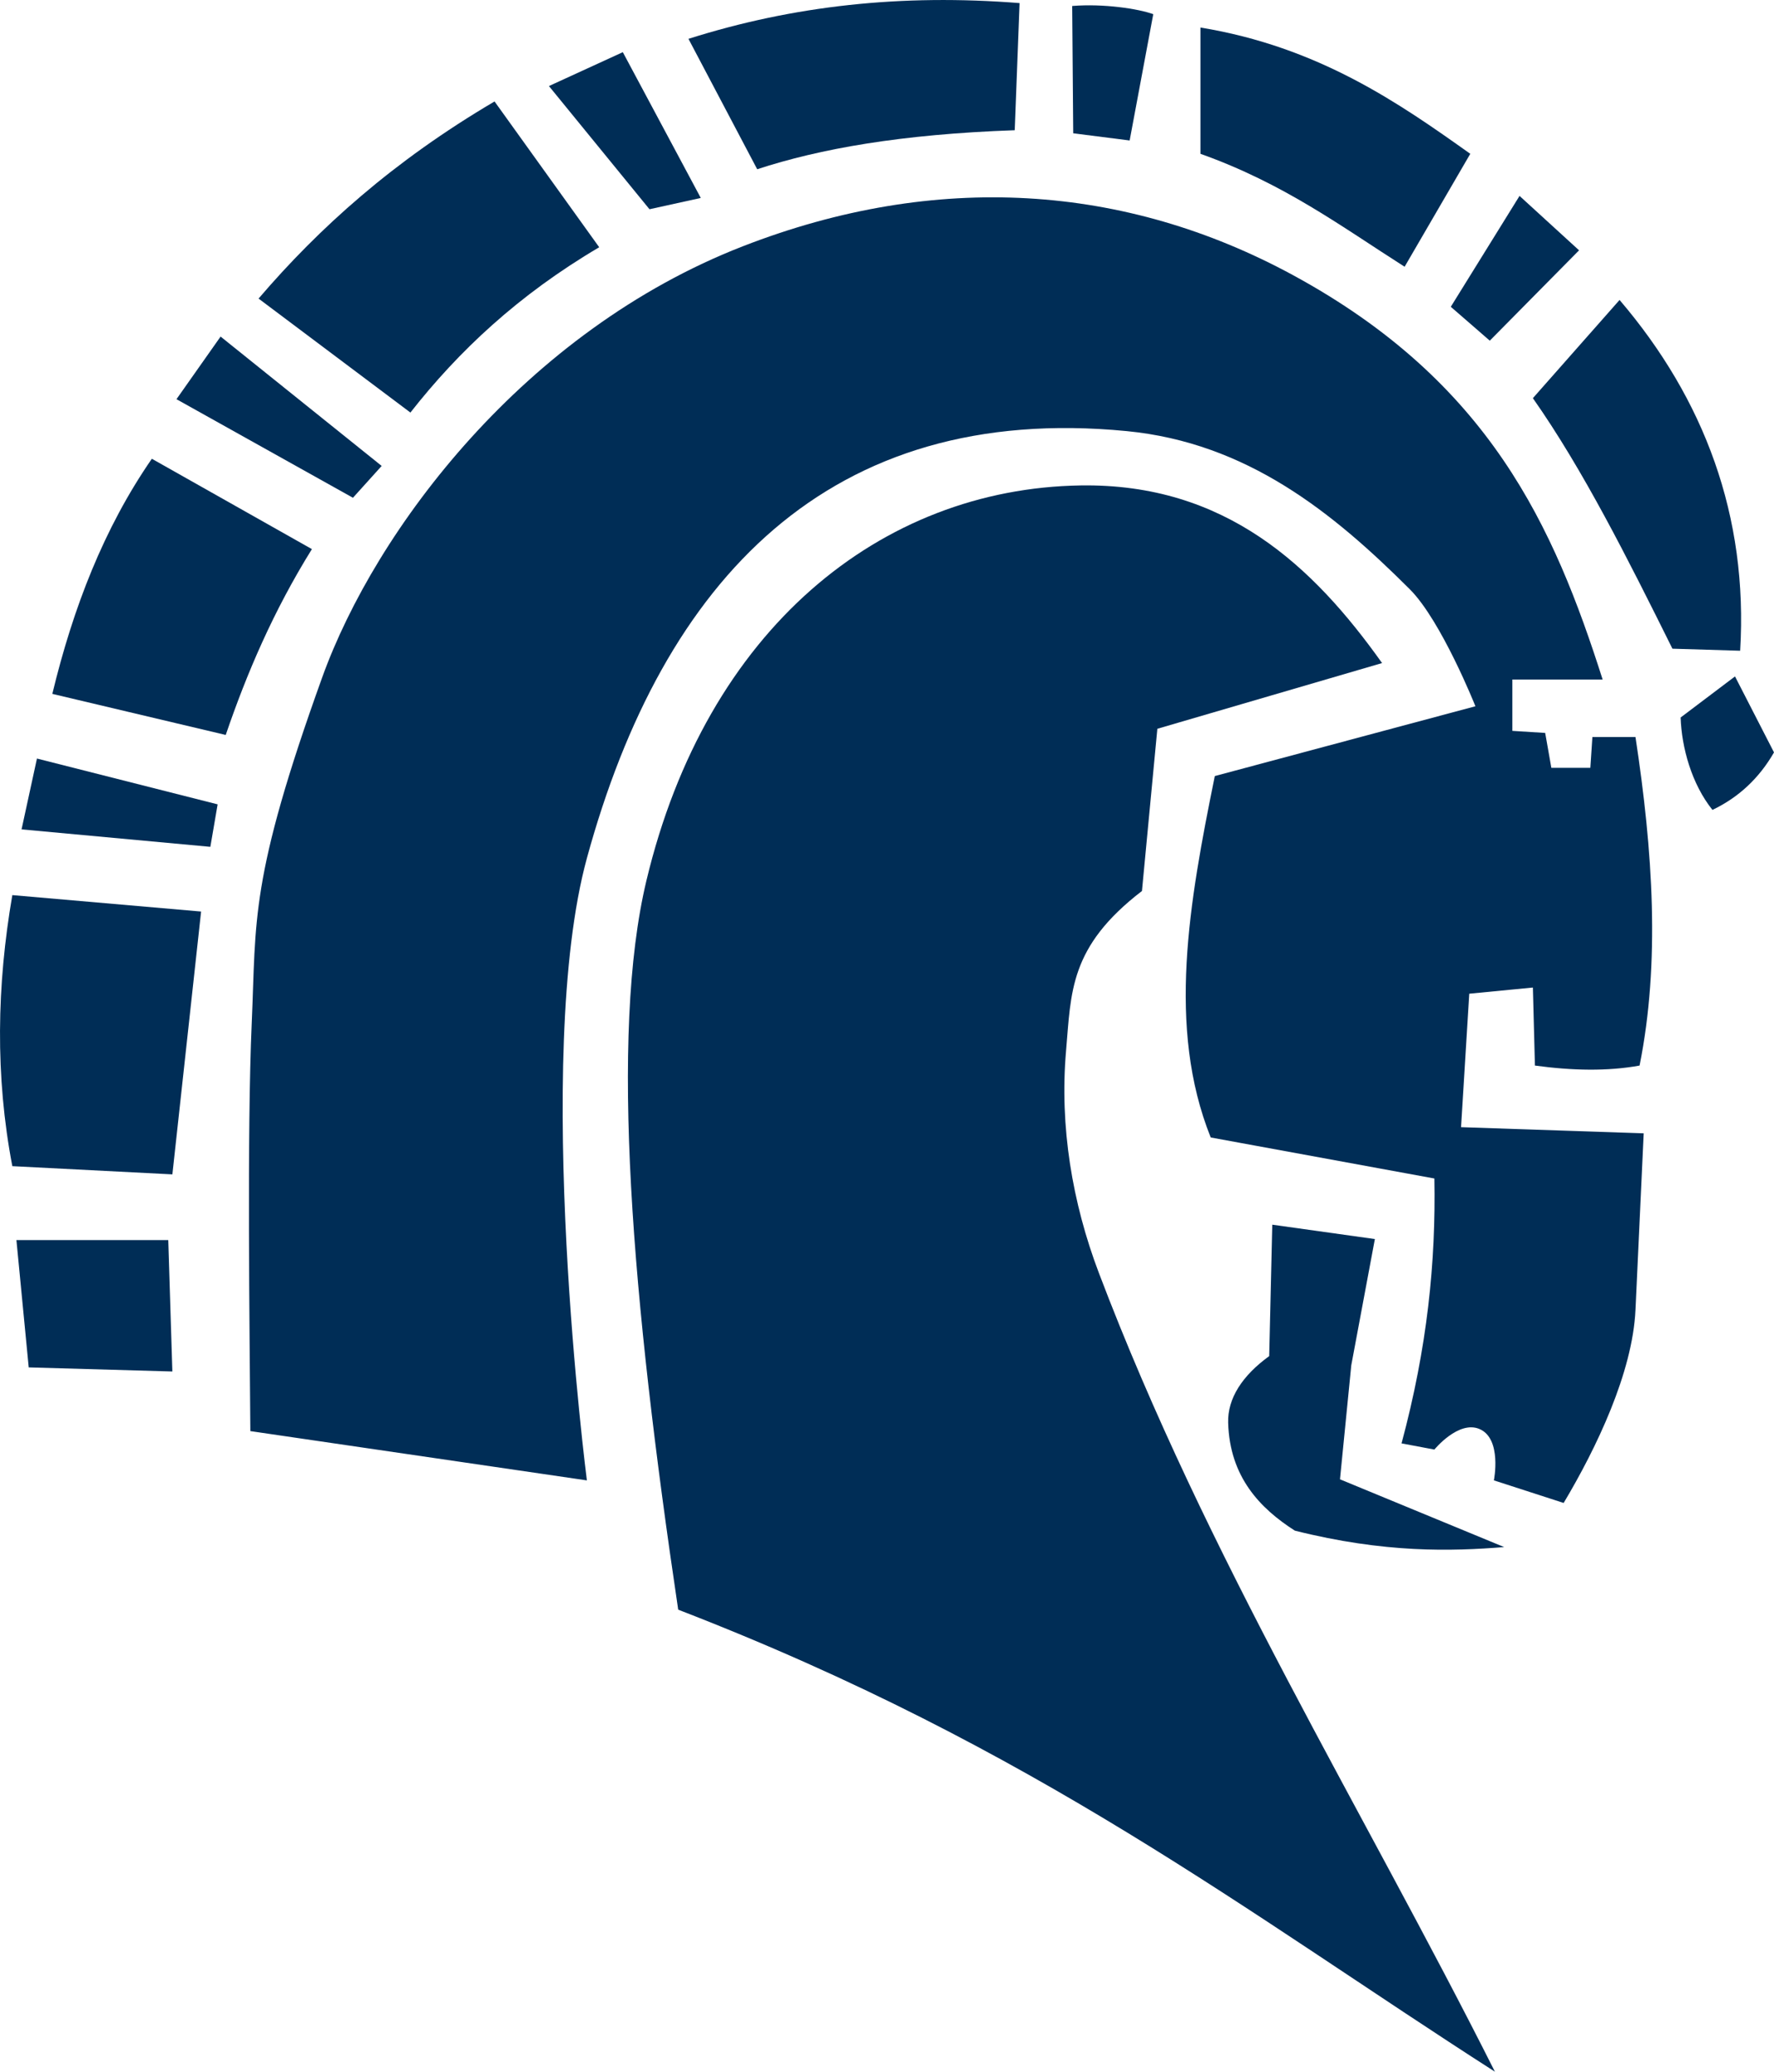
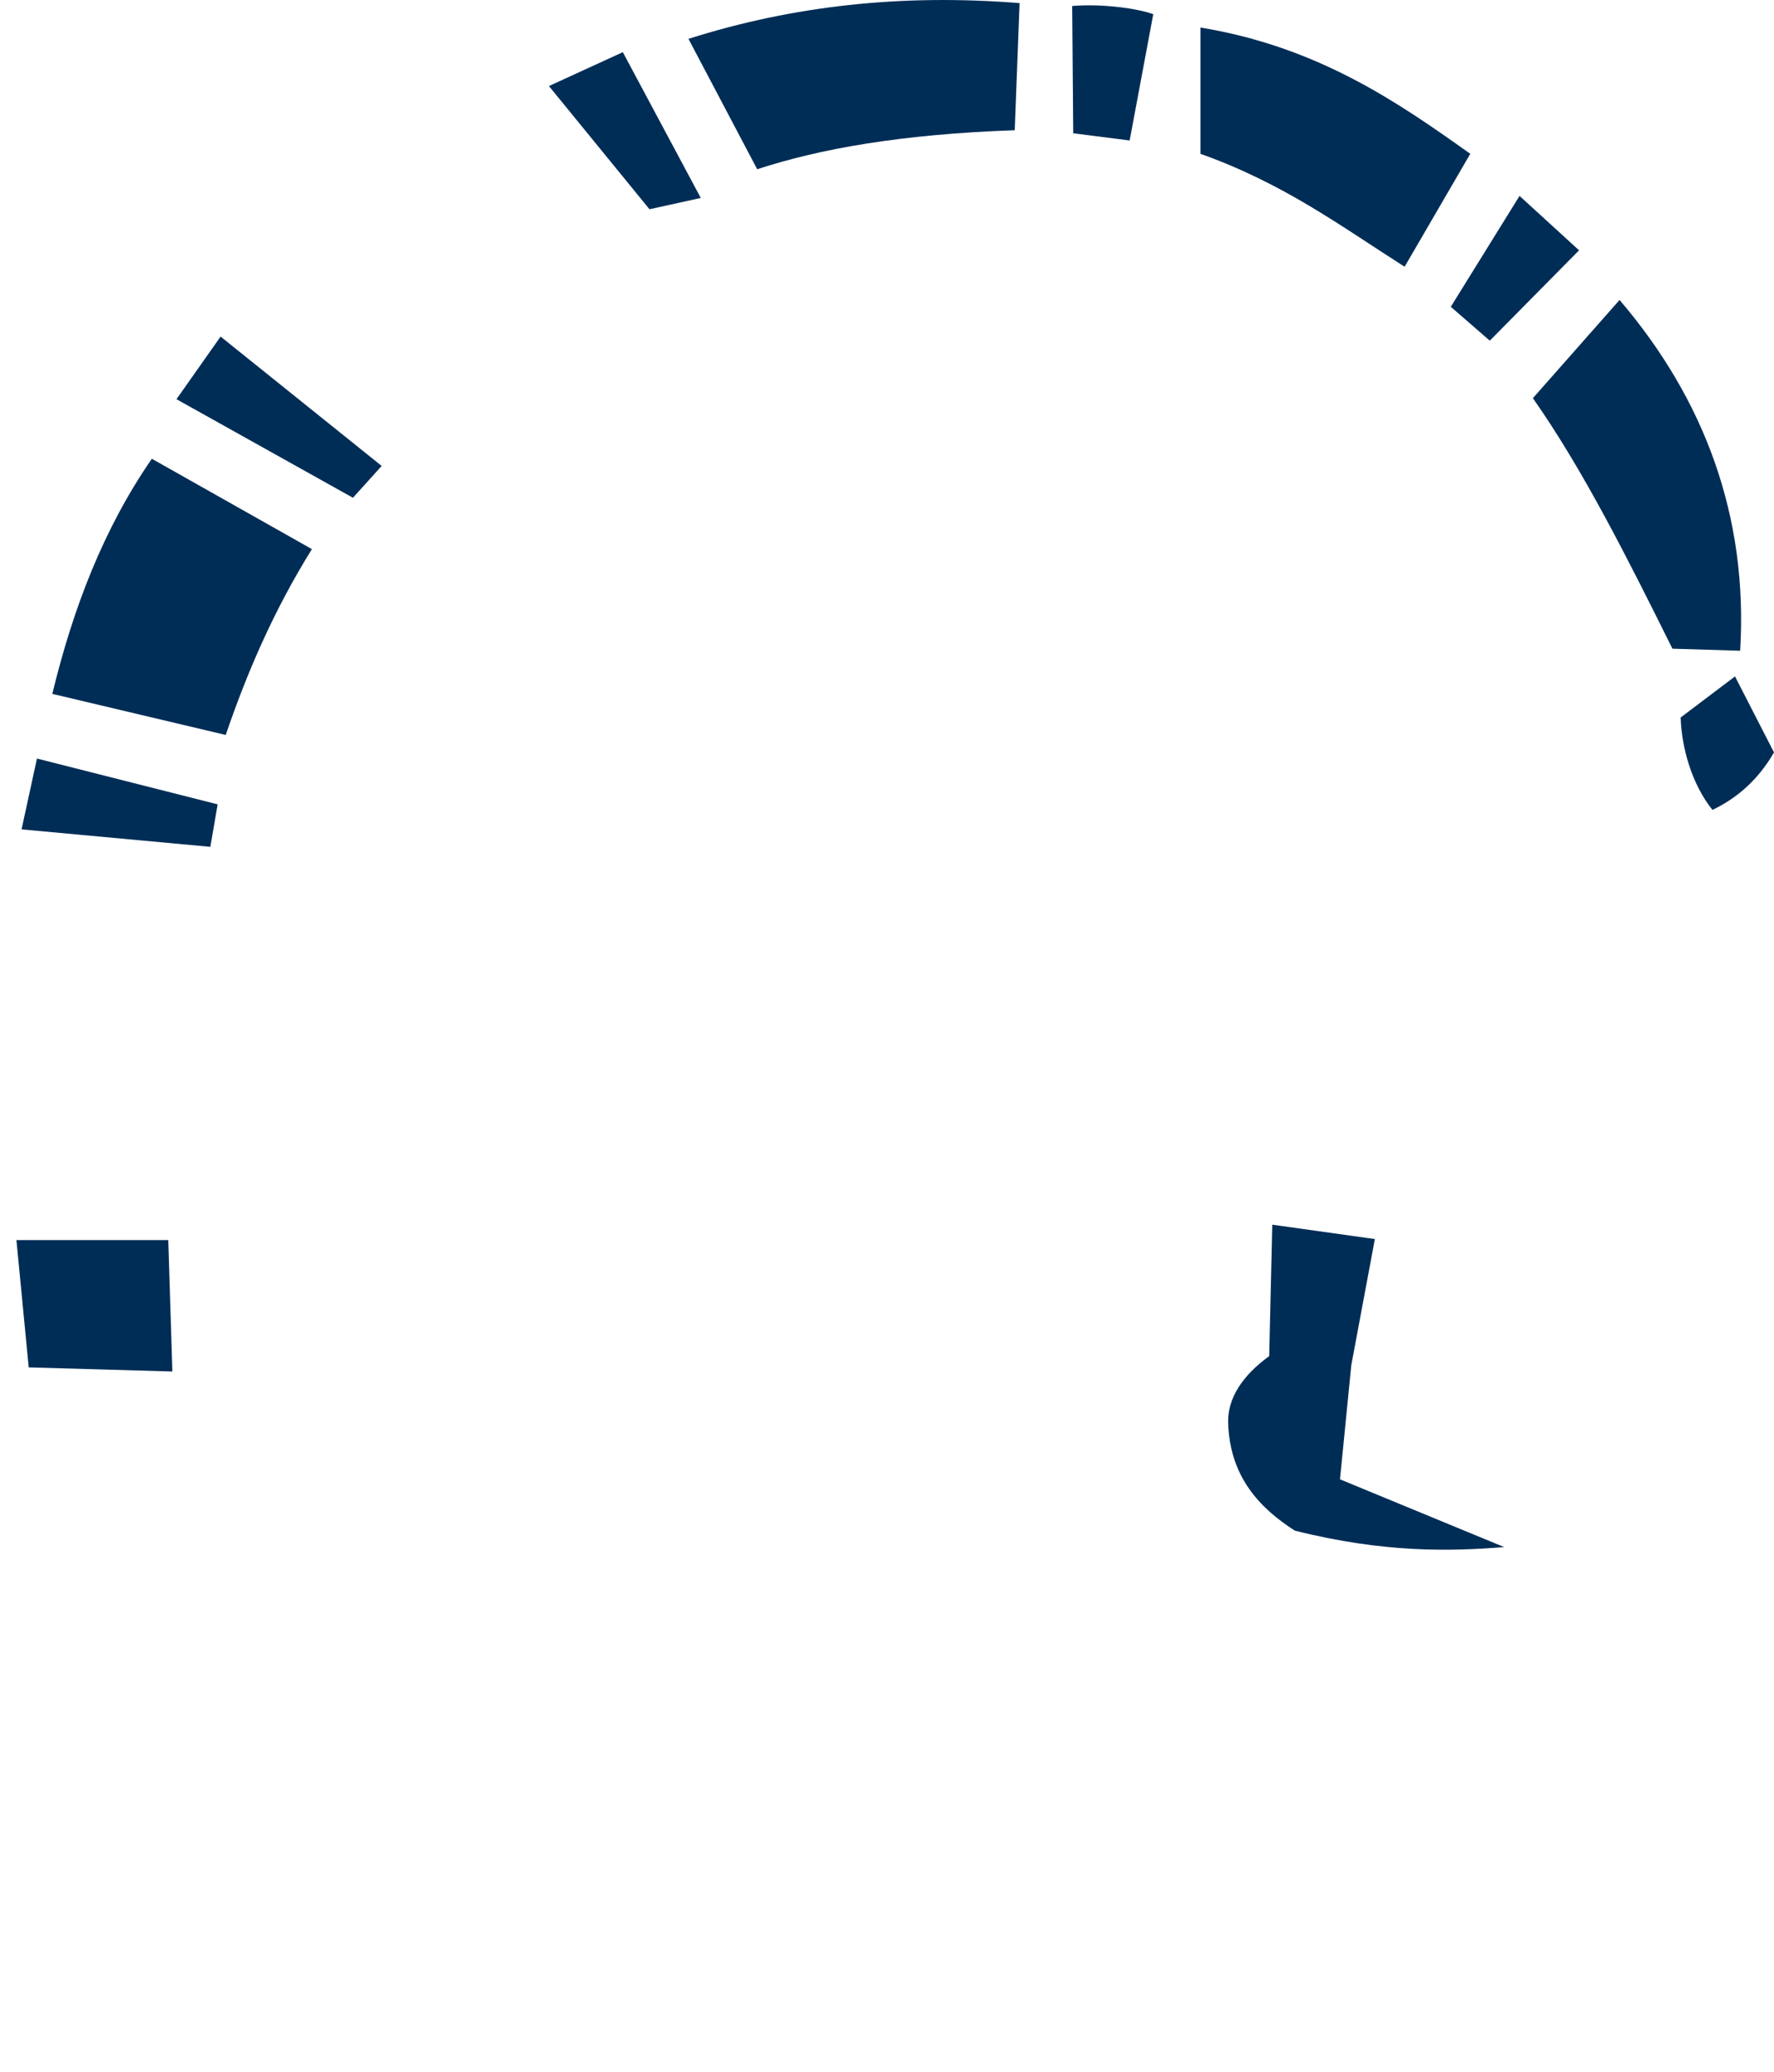
<svg xmlns="http://www.w3.org/2000/svg" xmlns:ns1="http://www.inkscape.org/namespaces/inkscape" xmlns:ns2="http://sodipodi.sourceforge.net/DTD/sodipodi-0.dtd" width="88.391mm" height="103.156mm" viewBox="0 0 88.391 103.156" version="1.1" id="svg5" xml:space="preserve" ns1:export-filename="logo.svg" ns1:export-xdpi="96" ns1:export-ydpi="96">
  <ns2:namedview id="namedview7" pagecolor="#ffffff" bordercolor="#000000" borderopacity="0.25" ns1:showpageshadow="2" ns1:pageopacity="0.0" ns1:pagecheckerboard="0" ns1:deskcolor="#d1d1d1" ns1:document-units="mm" showgrid="false" ns1:zoom="1.829812" ns1:cx="425.45354" ns1:cy="460.15656" ns1:window-width="2560" ns1:window-height="1387" ns1:window-x="-8" ns1:window-y="-8" ns1:window-maximized="1" ns1:current-layer="layer2" />
  <defs id="defs2" />
  <g ns1:groupmode="layer" id="layer2" ns1:label="Layer 2" style="display:inline;fill:#002d56;fill-opacity:1" transform="translate(-54.803,-66.877)">
-     <path style="fill:#002d56;fill-opacity:1;stroke-width:0.265" d="m 55.417,111.447 c -0.775,4.499 -0.86,8.998 0,13.496 l 7.975,0.409 1.431,-13.087 z" id="path234" ns2:nodetypes="ccccc" />
    <path style="fill:#002d56;fill-opacity:1;stroke-width:0.265" d="m 55.621,128.624 0.613,6.339 7.157,0.204 -0.204,-6.544 z" id="path236" />
    <path style="fill:#002d56;fill-opacity:1;stroke-width:0.265" d="m 56.848,105.108 -0.613,2.863" id="path238" />
    <path style="fill:#002d56;fill-opacity:1;stroke-width:0.265" d="m 56.644,104.647 -0.767,3.527 9.407,0.869 0.363,-2.115 z" id="path240" ns2:nodetypes="ccccc" />
    <path style="fill:#002d56;fill-opacity:1;stroke-width:0.265" d="m 62.369,89.72 c -2.393,3.458 -3.927,7.432 -4.959,11.707 l 8.64,2.045 c 1.054,-3.084 2.376,-6.169 4.294,-9.253 z" id="path242" ns2:nodetypes="ccccc" />
    <path style="fill:#002d56;fill-opacity:1;stroke-width:0.265" d="m 65.794,83.636 -2.198,3.118 8.793,4.908 1.431,-1.585 z" id="path244" />
-     <path style="fill:#002d56;fill-opacity:1;stroke-width:0.265" d="m 79.444,71.929 c -5.049,2.971 -8.749,6.301 -11.758,9.815 l 7.566,5.675 c 2.395,-3.052 5.378,-5.859 9.407,-8.231 z" id="path246" ns2:nodetypes="ccccc" />
    <path style="fill:#002d56;fill-opacity:1;stroke-width:0.265" d="m 82.154,71.162 3.681,-1.687 3.885,7.259 -2.556,0.562 z" id="path248" />
    <path style="fill:#002d56;fill-opacity:1;stroke-width:0.265" d="m 89.106,68.811 3.425,6.493 c 3.112,-1.016 7.135,-1.743 12.832,-1.943 l 0.241,-6.33 C 99.724,66.567 94.332,67.156 89.106,68.811 Z" id="path250" ns2:nodetypes="ccccc" />
    <path style="fill:#002d56;fill-opacity:1;stroke-width:0.265" d="m 108.226,67.175 0.051,6.339 2.812,0.358 1.176,-6.288 c -0.729,-0.27 -2.481,-0.536 -4.039,-0.409 z" id="path350" ns2:nodetypes="cccccc" />
    <path style="fill:#002d56;fill-opacity:1;stroke-width:0.265" d="m 114.616,68.248 v 6.288 c 4.173,1.484 7.03,3.625 10.173,5.623 l 3.272,-5.623 c -3.568,-2.537 -7.554,-5.32 -13.445,-6.288 z" id="path352" ns2:nodetypes="ccccc" />
    <path style="fill:#002d56;fill-opacity:1;stroke-width:0.265" d="m 130.515,76.632 -3.425,5.521 1.943,1.687 4.448,-4.499 z" id="path354" />
    <path style="fill:#002d56;fill-opacity:1;stroke-width:0.265" d="m 135.499,81.813 -4.319,4.89 c 2.493,3.544 4.727,7.995 6.953,12.474 l 3.374,0.102 c 0.405,-6.701 -1.788,-12.533 -6.008,-17.466 z" id="path356" ns2:nodetypes="ccccc" />
    <path style="fill:#002d56;fill-opacity:1;stroke-width:0.265" d="m 138.542,102.603 c 0.048,1.489 0.546,3.306 1.585,4.601 1.293,-0.616 2.32,-1.565 3.067,-2.863 l -1.943,-3.783 z" id="path360" ns2:nodetypes="ccccc" />
-     <path style="fill:#002d56;fill-opacity:1;stroke-width:0.265" d="m 123.665,99.893 -11.196,3.272 -0.767,8.077 c -3.623,2.781 -3.528,5.026 -3.783,7.975 -0.324,3.749 0.308,7.545 1.636,11.042 5.391,14.201 13.093,26.578 19.733,39.773 -12.327,-7.899 -22.869,-16.129 -40.693,-23.005 -2.305,-15.475 -3.427,-28.583 -1.585,-36.297 2.992,-12.532 11.678,-19.523 21.625,-19.682 7.223,-0.115 11.595,4.017 15.03,8.844 z" id="path364" ns2:nodetypes="cccssccssc" />
    <path style="fill:#002d56;fill-opacity:1;stroke-width:0.265" d="m 118.195,127.857 -0.153,6.544 c -1.332,0.965 -2.081,2.101 -2.045,3.323 0.079,2.69 1.583,4.256 3.323,5.368 4.492,1.127 7.807,1.026 10.429,0.818 l -8.18,-3.374 0.562,-5.675 1.176,-6.288 z" id="path366" ns2:nodetypes="ccscccccc" />
-     <path style="fill:#002d56;fill-opacity:1;stroke-width:0.265" d="m 126.272,125.557 c 0.076,4.166 -0.351,8.41 -1.636,13.19 l 1.636,0.307 c 0,0 1.202,-1.47 2.249,-1.022 1.132,0.484 0.716,2.556 0.716,2.556 l 3.476,1.125 c 1.636,-2.738 3.434,-6.495 3.579,-9.611 l 0.409,-8.793 -9.1,-0.307 0.409,-6.646 3.17,-0.307 0.102,3.885 c 1.865,0.254 3.622,0.29 5.214,0 1.033,-5.139 0.661,-10.678 -0.204,-16.359 h -2.147 l -0.102,1.534 h -1.943 l -0.307,-1.738 -1.636,-0.102 v -2.556 h 4.499 c -2.423,-7.595 -5.617,-14.816 -15.439,-20.142 -8.345,-4.525 -17.755,-5.182 -27.402,-1.431 -10.844,4.216 -18.297,14.075 -20.96,21.471 -3.63,10.081 -3.282,12.047 -3.509,17.196 -0.241,5.455 -0.103,15.318 -0.069,20.328 l 16.768,2.454 c 0,0 -2.715,-21.052 0,-30.98 3.796,-13.882 12.089,-22.7 26.89,-21.267 6.013,0.582 10.296,4.069 14.11,7.873 1.577,1.573 3.272,5.828 3.272,5.828 l -12.985,3.476 c -1.278,6.278 -2.4,12.519 -0.204,17.995 z" id="path368" ns2:nodetypes="cccsccsccccccccccccccssssccssscccc" />
  </g>
</svg>